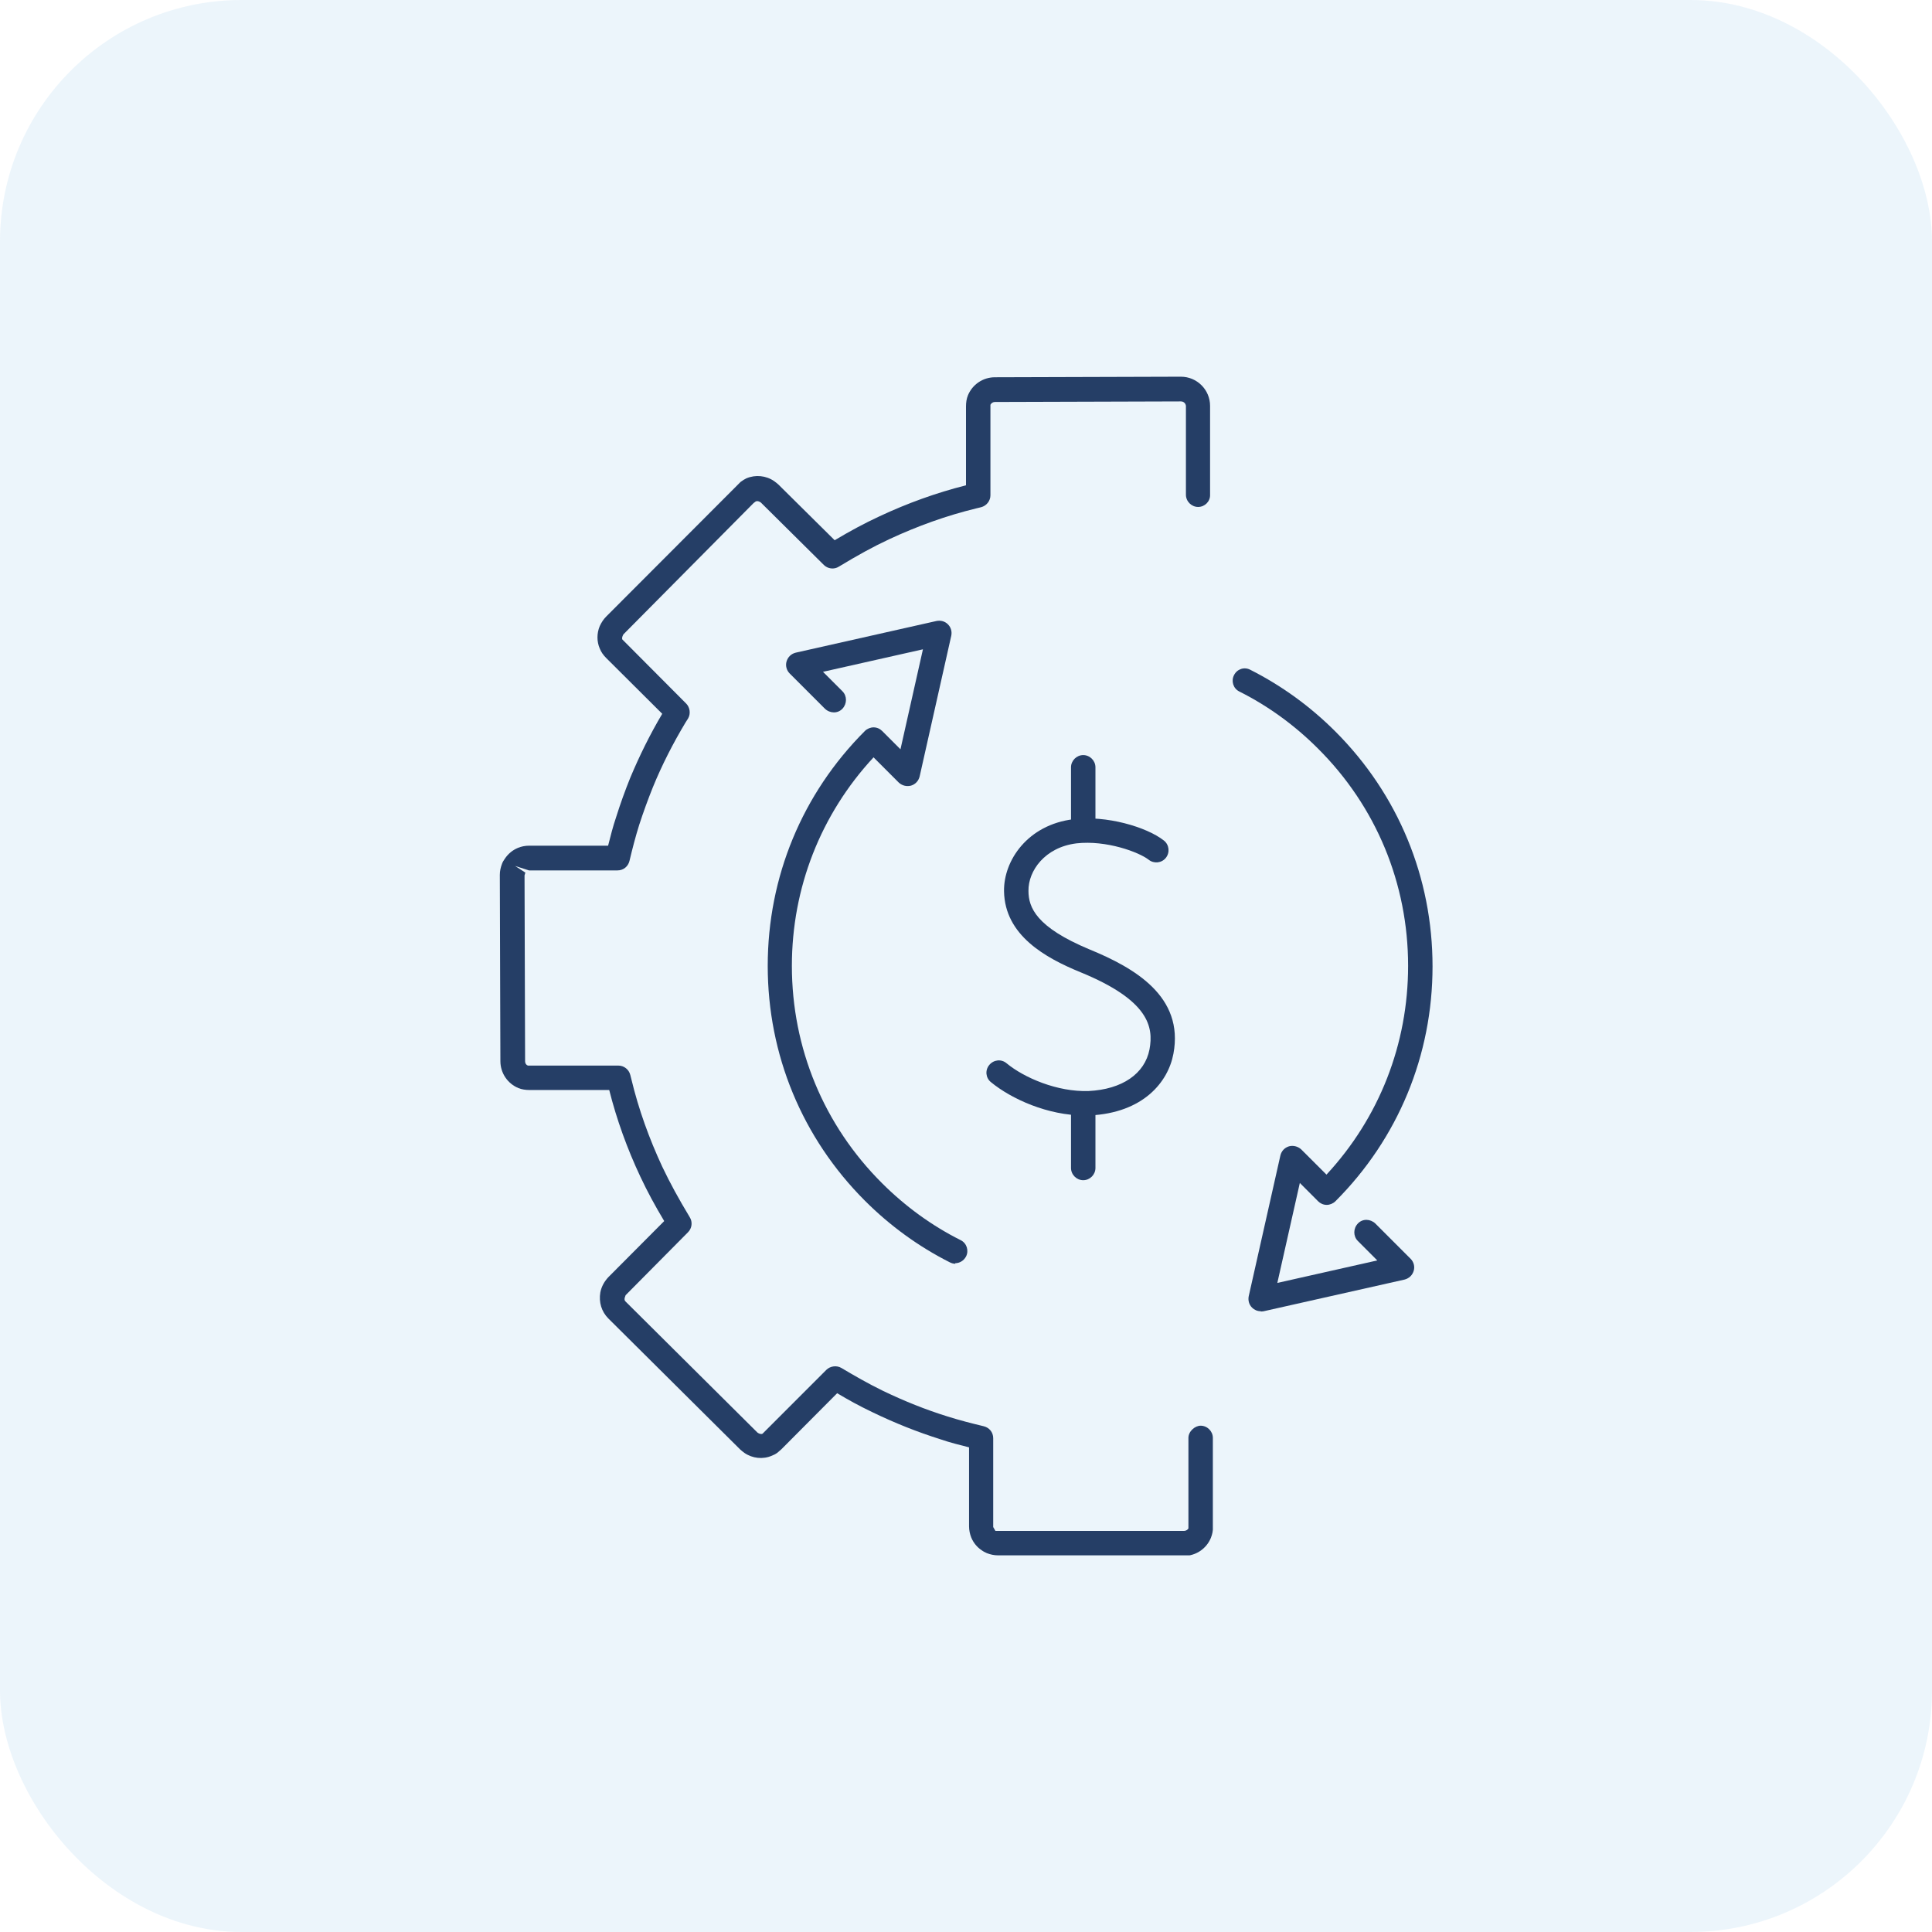
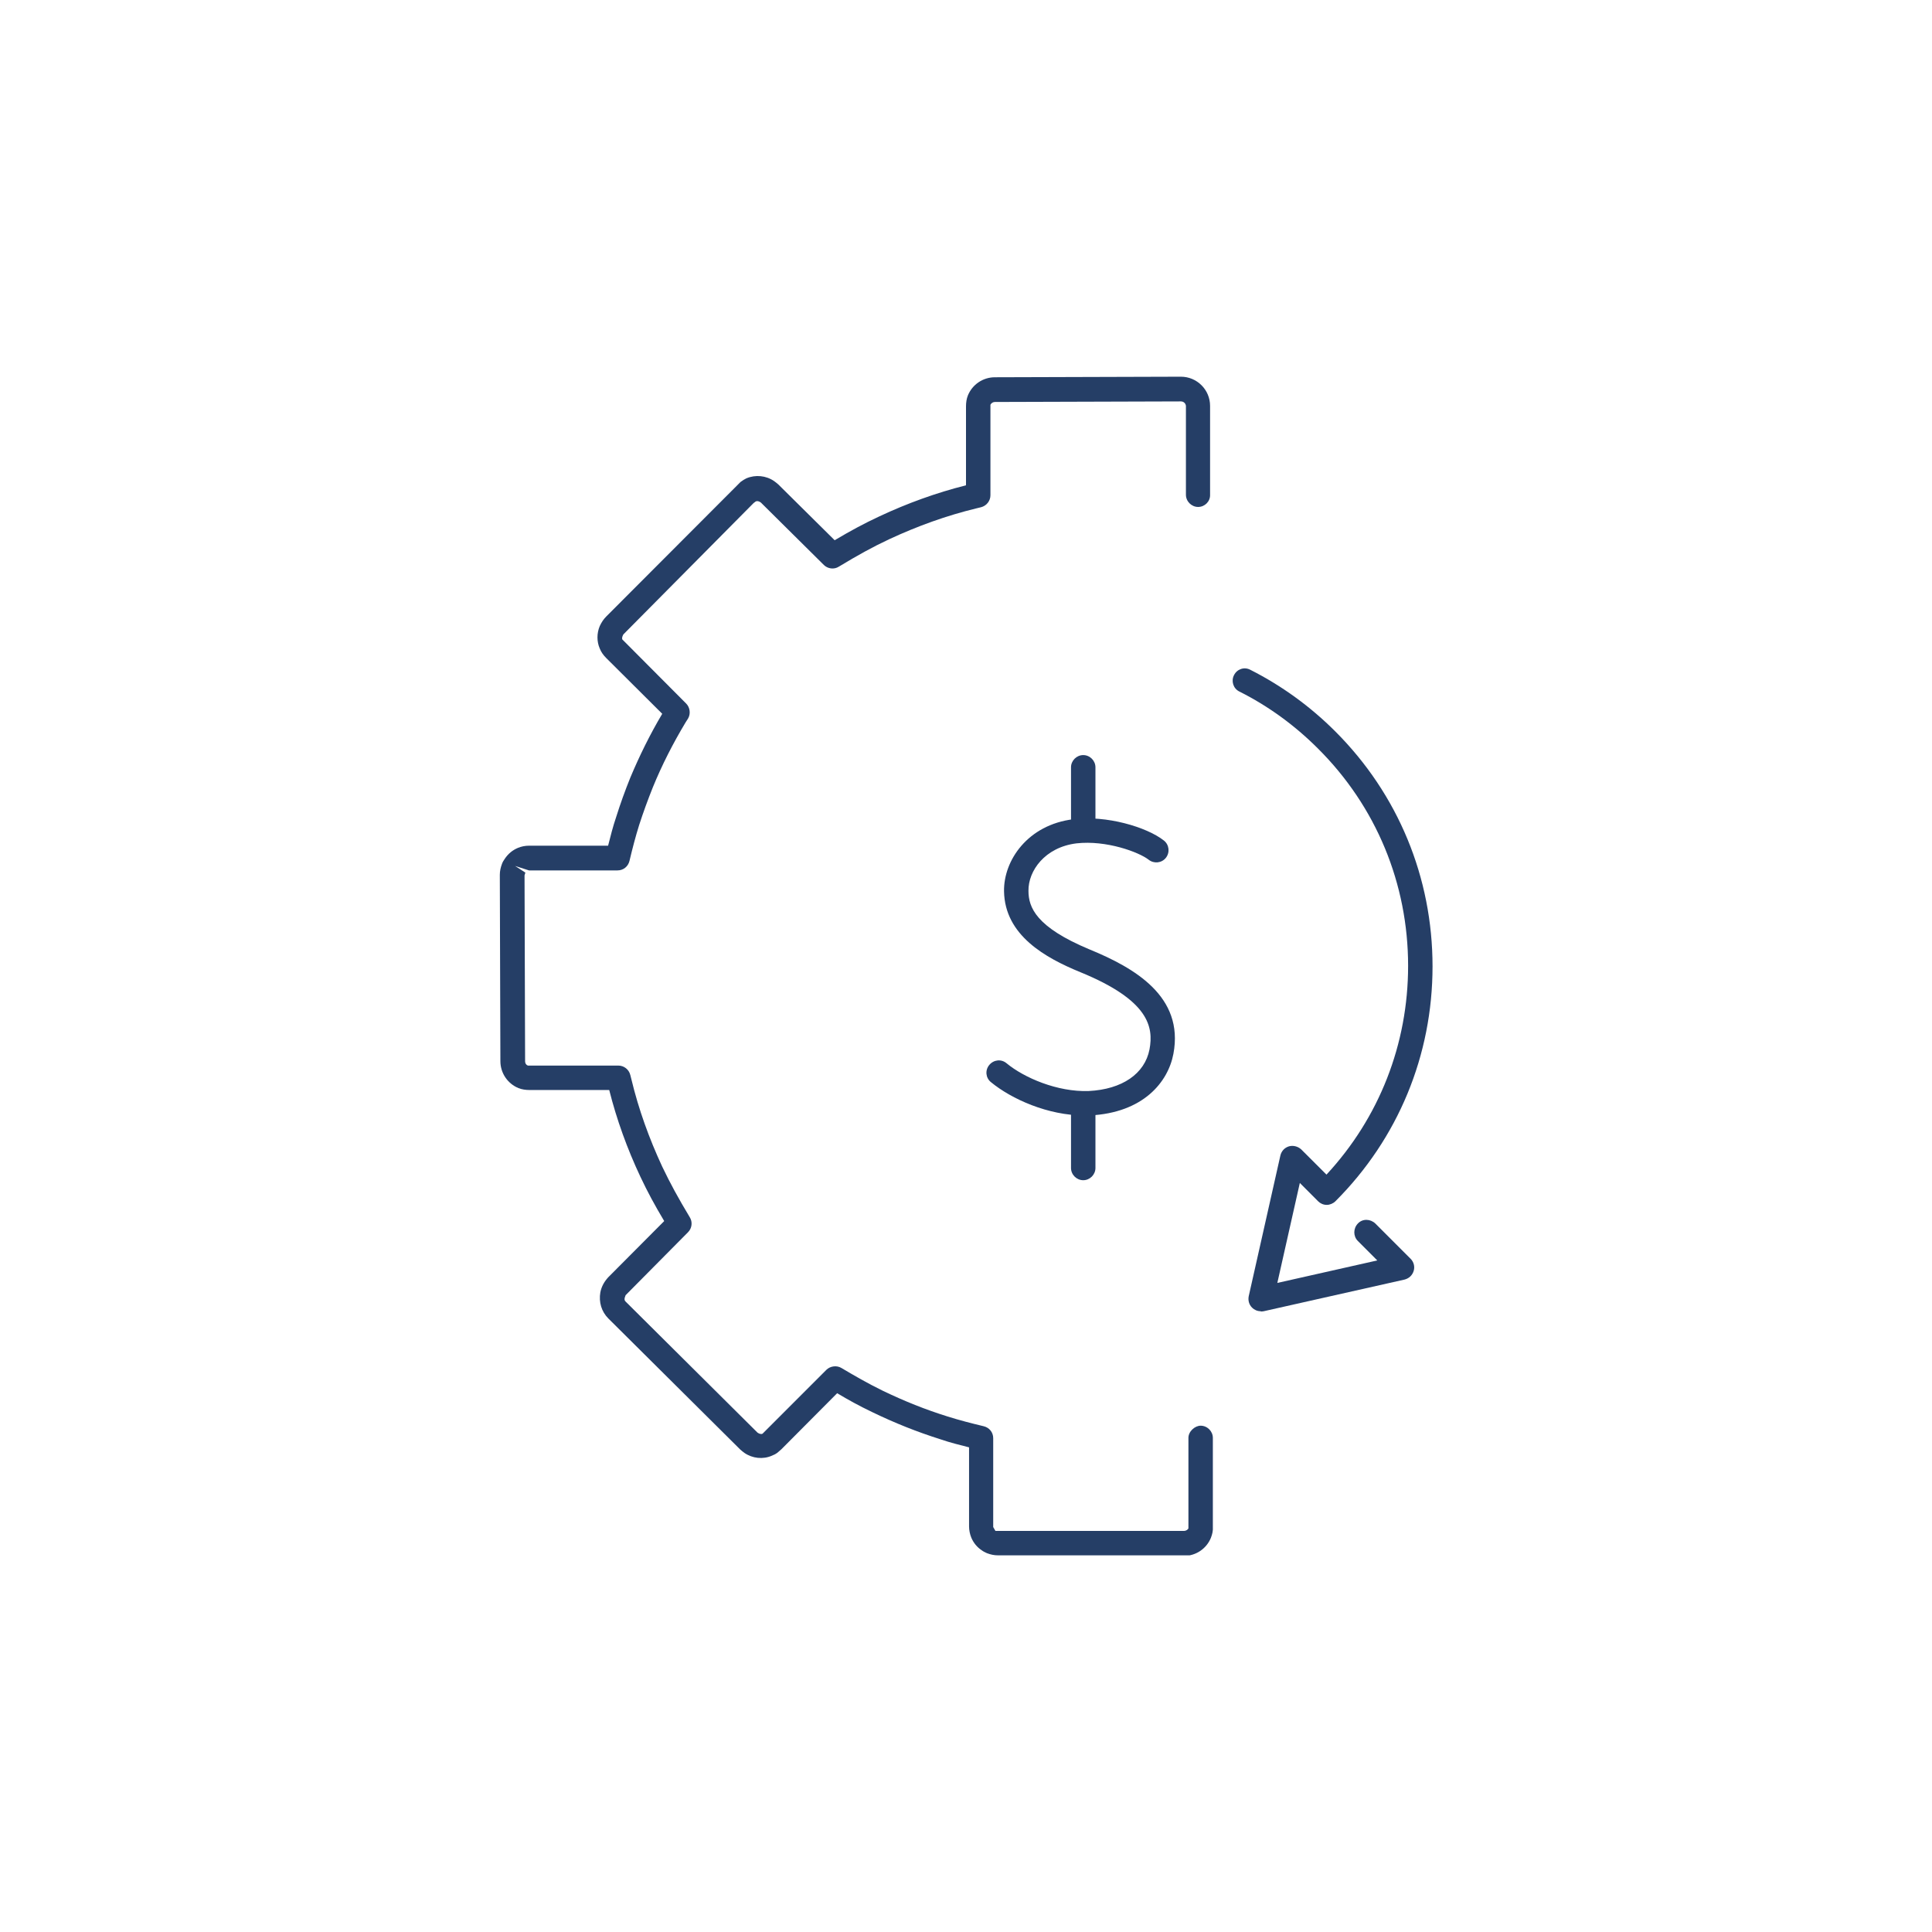
<svg xmlns="http://www.w3.org/2000/svg" width="48" height="48" viewBox="0 0 48 48" fill="none">
-   <rect width="48" height="48" rx="6" fill="#4398D7" fill-opacity="0.1" />
  <g clip-path="url(#clip0_36523_46861)">
    <path d="M26.938 27.713C26.035 27.713 25.131 27.306 24.62 26.886C24.489 26.782 24.469 26.589 24.579 26.458C24.689 26.327 24.876 26.306 25.007 26.416C25.441 26.775 26.269 27.134 27.049 27.106C27.877 27.065 28.442 26.679 28.559 26.072C28.663 25.513 28.546 24.851 26.842 24.154C25.966 23.795 24.965 23.236 24.945 22.146C24.931 21.381 25.531 20.491 26.669 20.353C27.483 20.25 28.491 20.546 28.918 20.884C29.049 20.988 29.07 21.181 28.966 21.312C28.863 21.443 28.67 21.464 28.539 21.36C28.29 21.167 27.483 20.87 26.745 20.953C25.959 21.05 25.545 21.636 25.552 22.133C25.552 22.547 25.745 23.036 27.069 23.588C28.18 24.044 29.422 24.754 29.153 26.182C29.022 26.879 28.408 27.651 27.069 27.713C27.021 27.713 26.98 27.713 26.931 27.713H26.938Z" fill="#253E66" />
-     <path d="M26.913 29.322C26.747 29.322 26.609 29.184 26.609 29.018V27.515C26.609 27.349 26.747 27.211 26.913 27.211C27.078 27.211 27.216 27.349 27.216 27.515V29.018C27.216 29.184 27.078 29.322 26.913 29.322Z" fill="#253E66" />
+     <path d="M26.913 29.322C26.747 29.322 26.609 29.184 26.609 29.018V27.515C26.609 27.349 26.747 27.211 26.913 27.211C27.078 27.211 27.216 27.349 27.216 27.515V29.018C27.216 29.184 27.078 29.322 26.913 29.322" fill="#253E66" />
    <path d="M26.913 20.857C26.747 20.857 26.609 20.719 26.609 20.553V19.063C26.609 18.898 26.747 18.76 26.913 18.76C27.078 18.76 27.216 18.898 27.216 19.063V20.553C27.216 20.719 27.078 20.857 26.913 20.857Z" fill="#253E66" />
    <path d="M24.793 38.642C24.697 38.642 24.607 38.622 24.517 38.587C24.476 38.567 24.428 38.546 24.393 38.518C24.276 38.442 24.186 38.332 24.131 38.201C24.097 38.118 24.076 38.015 24.076 37.925V35.959C23.835 35.897 23.607 35.842 23.366 35.759C22.779 35.573 22.241 35.359 21.669 35.083C21.337 34.924 21.075 34.779 20.799 34.614L19.413 36.007C19.413 36.007 19.344 36.069 19.309 36.097C19.282 36.118 19.233 36.145 19.178 36.166C18.957 36.263 18.695 36.235 18.495 36.097C18.461 36.076 18.426 36.042 18.392 36.014L15.115 32.758C14.943 32.586 14.874 32.351 14.915 32.11C14.943 31.965 15.012 31.841 15.115 31.73L16.502 30.337C16.267 29.944 16.088 29.613 15.909 29.233C15.584 28.543 15.322 27.819 15.136 27.081H13.156C13.059 27.081 12.963 27.067 12.88 27.033C12.611 26.922 12.432 26.66 12.432 26.364L12.418 21.735C12.418 21.638 12.439 21.549 12.473 21.459C12.487 21.418 12.514 21.376 12.542 21.335C12.625 21.211 12.735 21.121 12.866 21.066C12.949 21.031 13.046 21.011 13.142 21.011H15.108C15.17 20.769 15.226 20.541 15.308 20.3C15.412 19.969 15.529 19.645 15.66 19.32C15.888 18.776 16.15 18.244 16.453 17.734L15.06 16.347C14.991 16.278 14.936 16.202 14.901 16.113C14.825 15.94 14.825 15.733 14.901 15.554C14.943 15.464 14.991 15.389 15.06 15.319L18.399 11.974C18.454 11.932 18.502 11.905 18.544 11.884C18.771 11.788 19.033 11.815 19.233 11.953C19.275 11.981 19.302 12.008 19.337 12.036L20.737 13.422C21.131 13.188 21.462 13.009 21.848 12.829C22.538 12.505 23.262 12.243 24 12.057V10.098C24 10.001 24.014 9.904 24.048 9.822C24.159 9.553 24.421 9.373 24.718 9.373L29.339 9.359C29.739 9.359 30.064 9.684 30.064 10.084V12.291C30.071 12.457 29.933 12.595 29.767 12.595C29.602 12.595 29.464 12.457 29.464 12.291V10.084C29.457 10.022 29.408 9.973 29.339 9.973L24.718 9.987C24.669 9.987 24.628 10.015 24.607 10.056V12.305C24.607 12.443 24.511 12.567 24.373 12.602L24.262 12.629C23.517 12.809 22.793 13.071 22.096 13.395C21.669 13.595 21.31 13.795 20.841 14.078C20.724 14.154 20.565 14.133 20.468 14.036L18.902 12.484C18.854 12.45 18.813 12.443 18.778 12.457L18.723 12.498L15.488 15.761C15.453 15.823 15.453 15.857 15.46 15.885L17.047 17.479C17.143 17.575 17.164 17.734 17.095 17.851L17.033 17.948C16.723 18.465 16.447 19.003 16.219 19.562C16.095 19.872 15.984 20.176 15.881 20.493C15.784 20.804 15.715 21.073 15.639 21.39C15.605 21.528 15.488 21.625 15.343 21.625H13.142L12.797 21.514L13.053 21.68C13.053 21.68 13.032 21.742 13.032 21.749L13.046 26.37C13.046 26.419 13.073 26.46 13.115 26.474H15.364C15.502 26.474 15.626 26.57 15.66 26.709L15.688 26.819C15.867 27.564 16.129 28.288 16.453 28.985C16.654 29.406 16.854 29.771 17.136 30.24C17.212 30.358 17.192 30.516 17.095 30.613L15.543 32.179C15.502 32.275 15.515 32.31 15.543 32.337L18.82 35.593C18.868 35.628 18.916 35.635 18.944 35.621L20.53 34.034C20.627 33.938 20.786 33.917 20.903 33.986C21.241 34.186 21.538 34.359 21.931 34.552C22.476 34.814 22.993 35.021 23.545 35.193C23.855 35.29 24.124 35.359 24.442 35.435C24.58 35.469 24.676 35.587 24.676 35.731V37.939L24.731 38.035H29.415C29.471 38.035 29.512 38.001 29.526 37.973V35.724C29.526 35.559 29.691 35.421 29.829 35.421C29.995 35.421 30.133 35.559 30.133 35.724V37.932C30.14 38.029 30.119 38.118 30.084 38.208C29.974 38.477 29.712 38.656 29.415 38.656L24.793 38.67V38.642Z" fill="#253E66" />
-     <path d="M23.737 31.398C23.689 31.398 23.641 31.384 23.599 31.363C22.82 30.97 22.11 30.453 21.489 29.832C19.93 28.273 19.074 26.204 19.074 23.996C19.074 21.789 19.93 19.719 21.489 18.16C21.544 18.105 21.627 18.071 21.703 18.071C21.785 18.071 21.861 18.105 21.916 18.16L22.372 18.616L22.93 16.132L20.447 16.691L20.93 17.174C21.047 17.291 21.047 17.484 20.93 17.608C20.813 17.733 20.619 17.726 20.495 17.608L19.619 16.732C19.543 16.656 19.509 16.539 19.543 16.429C19.578 16.318 19.661 16.242 19.771 16.215L23.268 15.428C23.372 15.408 23.475 15.435 23.551 15.511C23.627 15.587 23.655 15.691 23.634 15.794L22.848 19.292C22.82 19.402 22.744 19.485 22.634 19.519C22.523 19.547 22.413 19.519 22.33 19.443L21.703 18.816C20.392 20.23 19.674 22.058 19.674 23.996C19.674 26.038 20.468 27.956 21.916 29.398C22.489 29.97 23.151 30.453 23.869 30.812C24.02 30.887 24.076 31.074 24 31.219C23.944 31.322 23.841 31.384 23.73 31.384L23.737 31.398Z" fill="#253E66" />
    <path d="M31.321 32.577C31.238 32.577 31.162 32.543 31.107 32.488C31.031 32.412 31.004 32.308 31.024 32.205L31.811 28.707C31.838 28.597 31.914 28.514 32.025 28.48C32.128 28.452 32.245 28.48 32.328 28.556L32.956 29.183C34.267 27.769 34.984 25.941 34.984 23.996C34.984 21.954 34.191 20.036 32.742 18.595C32.17 18.022 31.507 17.539 30.79 17.18C30.638 17.105 30.583 16.918 30.659 16.773C30.735 16.622 30.914 16.56 31.066 16.642C31.845 17.036 32.556 17.553 33.177 18.174C34.736 19.733 35.591 21.802 35.591 24.01C35.591 26.217 34.736 28.287 33.177 29.846C33.121 29.901 33.039 29.935 32.963 29.935C32.88 29.935 32.804 29.901 32.749 29.846L32.294 29.39L31.735 31.874L34.218 31.315L33.736 30.832C33.618 30.715 33.618 30.522 33.736 30.398C33.853 30.273 34.046 30.28 34.17 30.398L35.046 31.274C35.122 31.349 35.157 31.467 35.122 31.577C35.087 31.687 35.005 31.763 34.894 31.791L31.397 32.577C31.397 32.577 31.356 32.584 31.328 32.584L31.321 32.577Z" fill="#253E66" />
  </g>
  <defs>
    <clipPath id="clip0_36523_46861">
      <rect width="23.164" height="29.283" fill="white" transform="translate(12.418 9.359)" />
    </clipPath>
  </defs>
</svg>